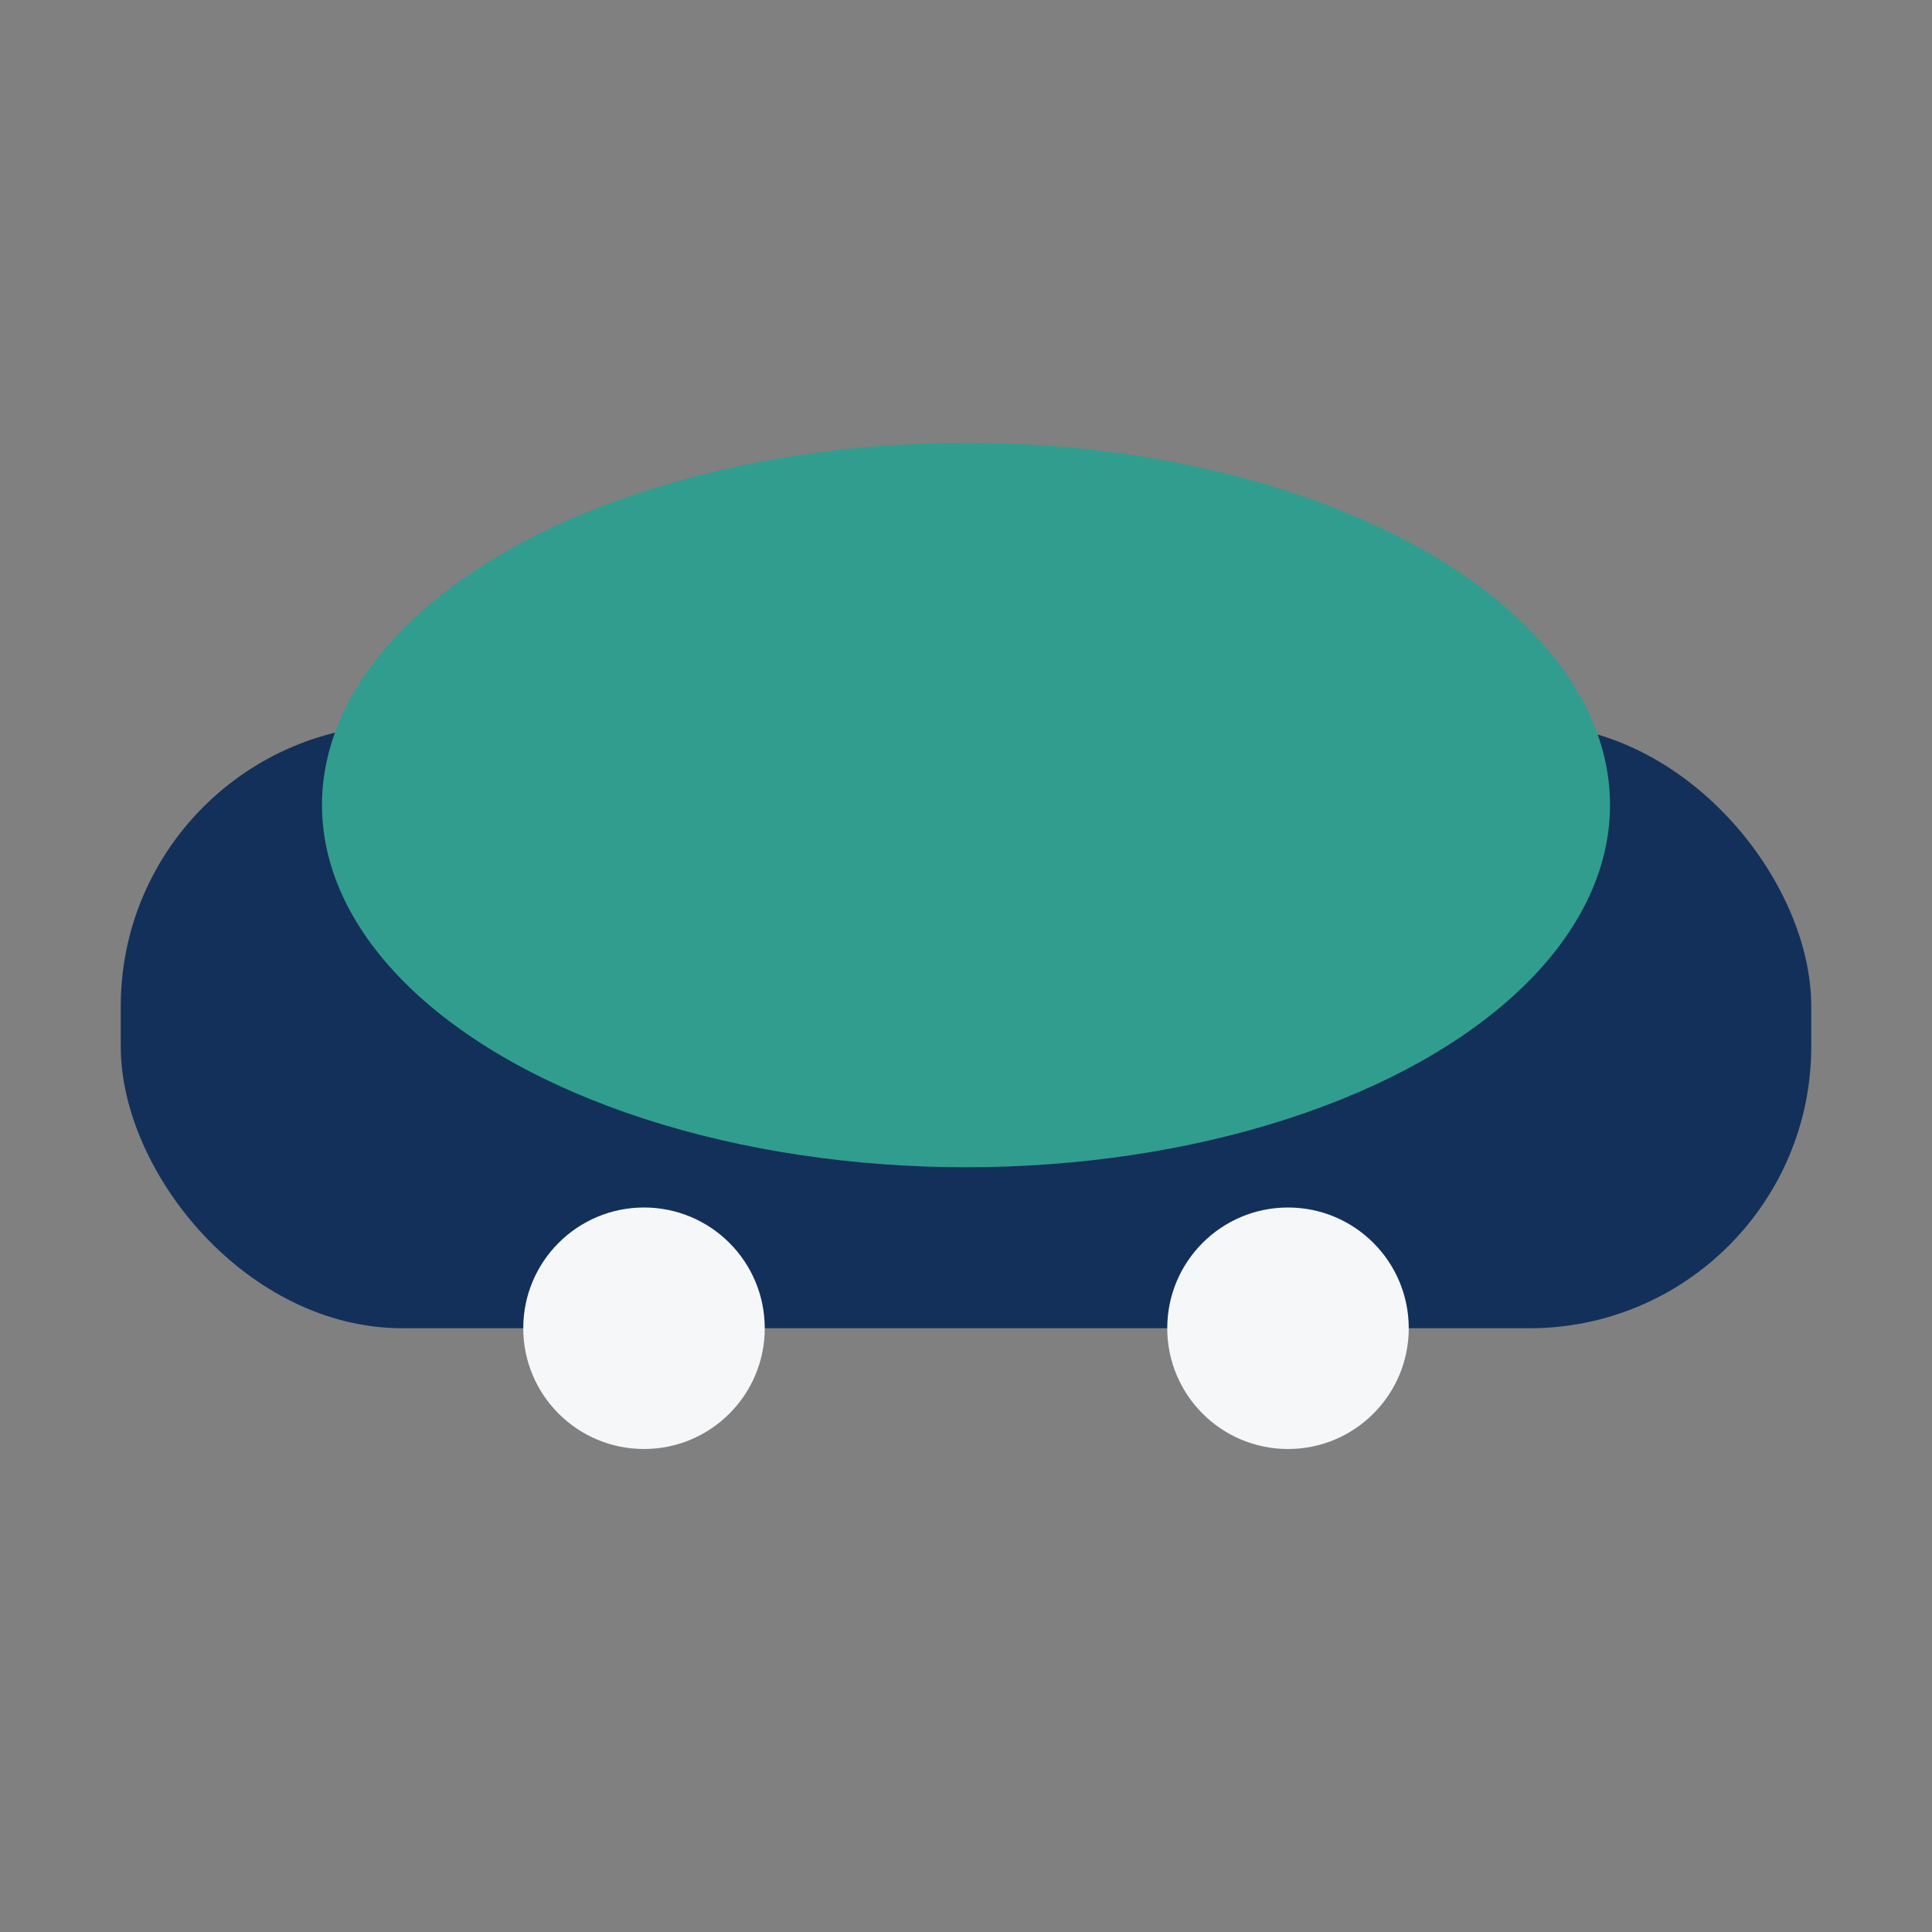
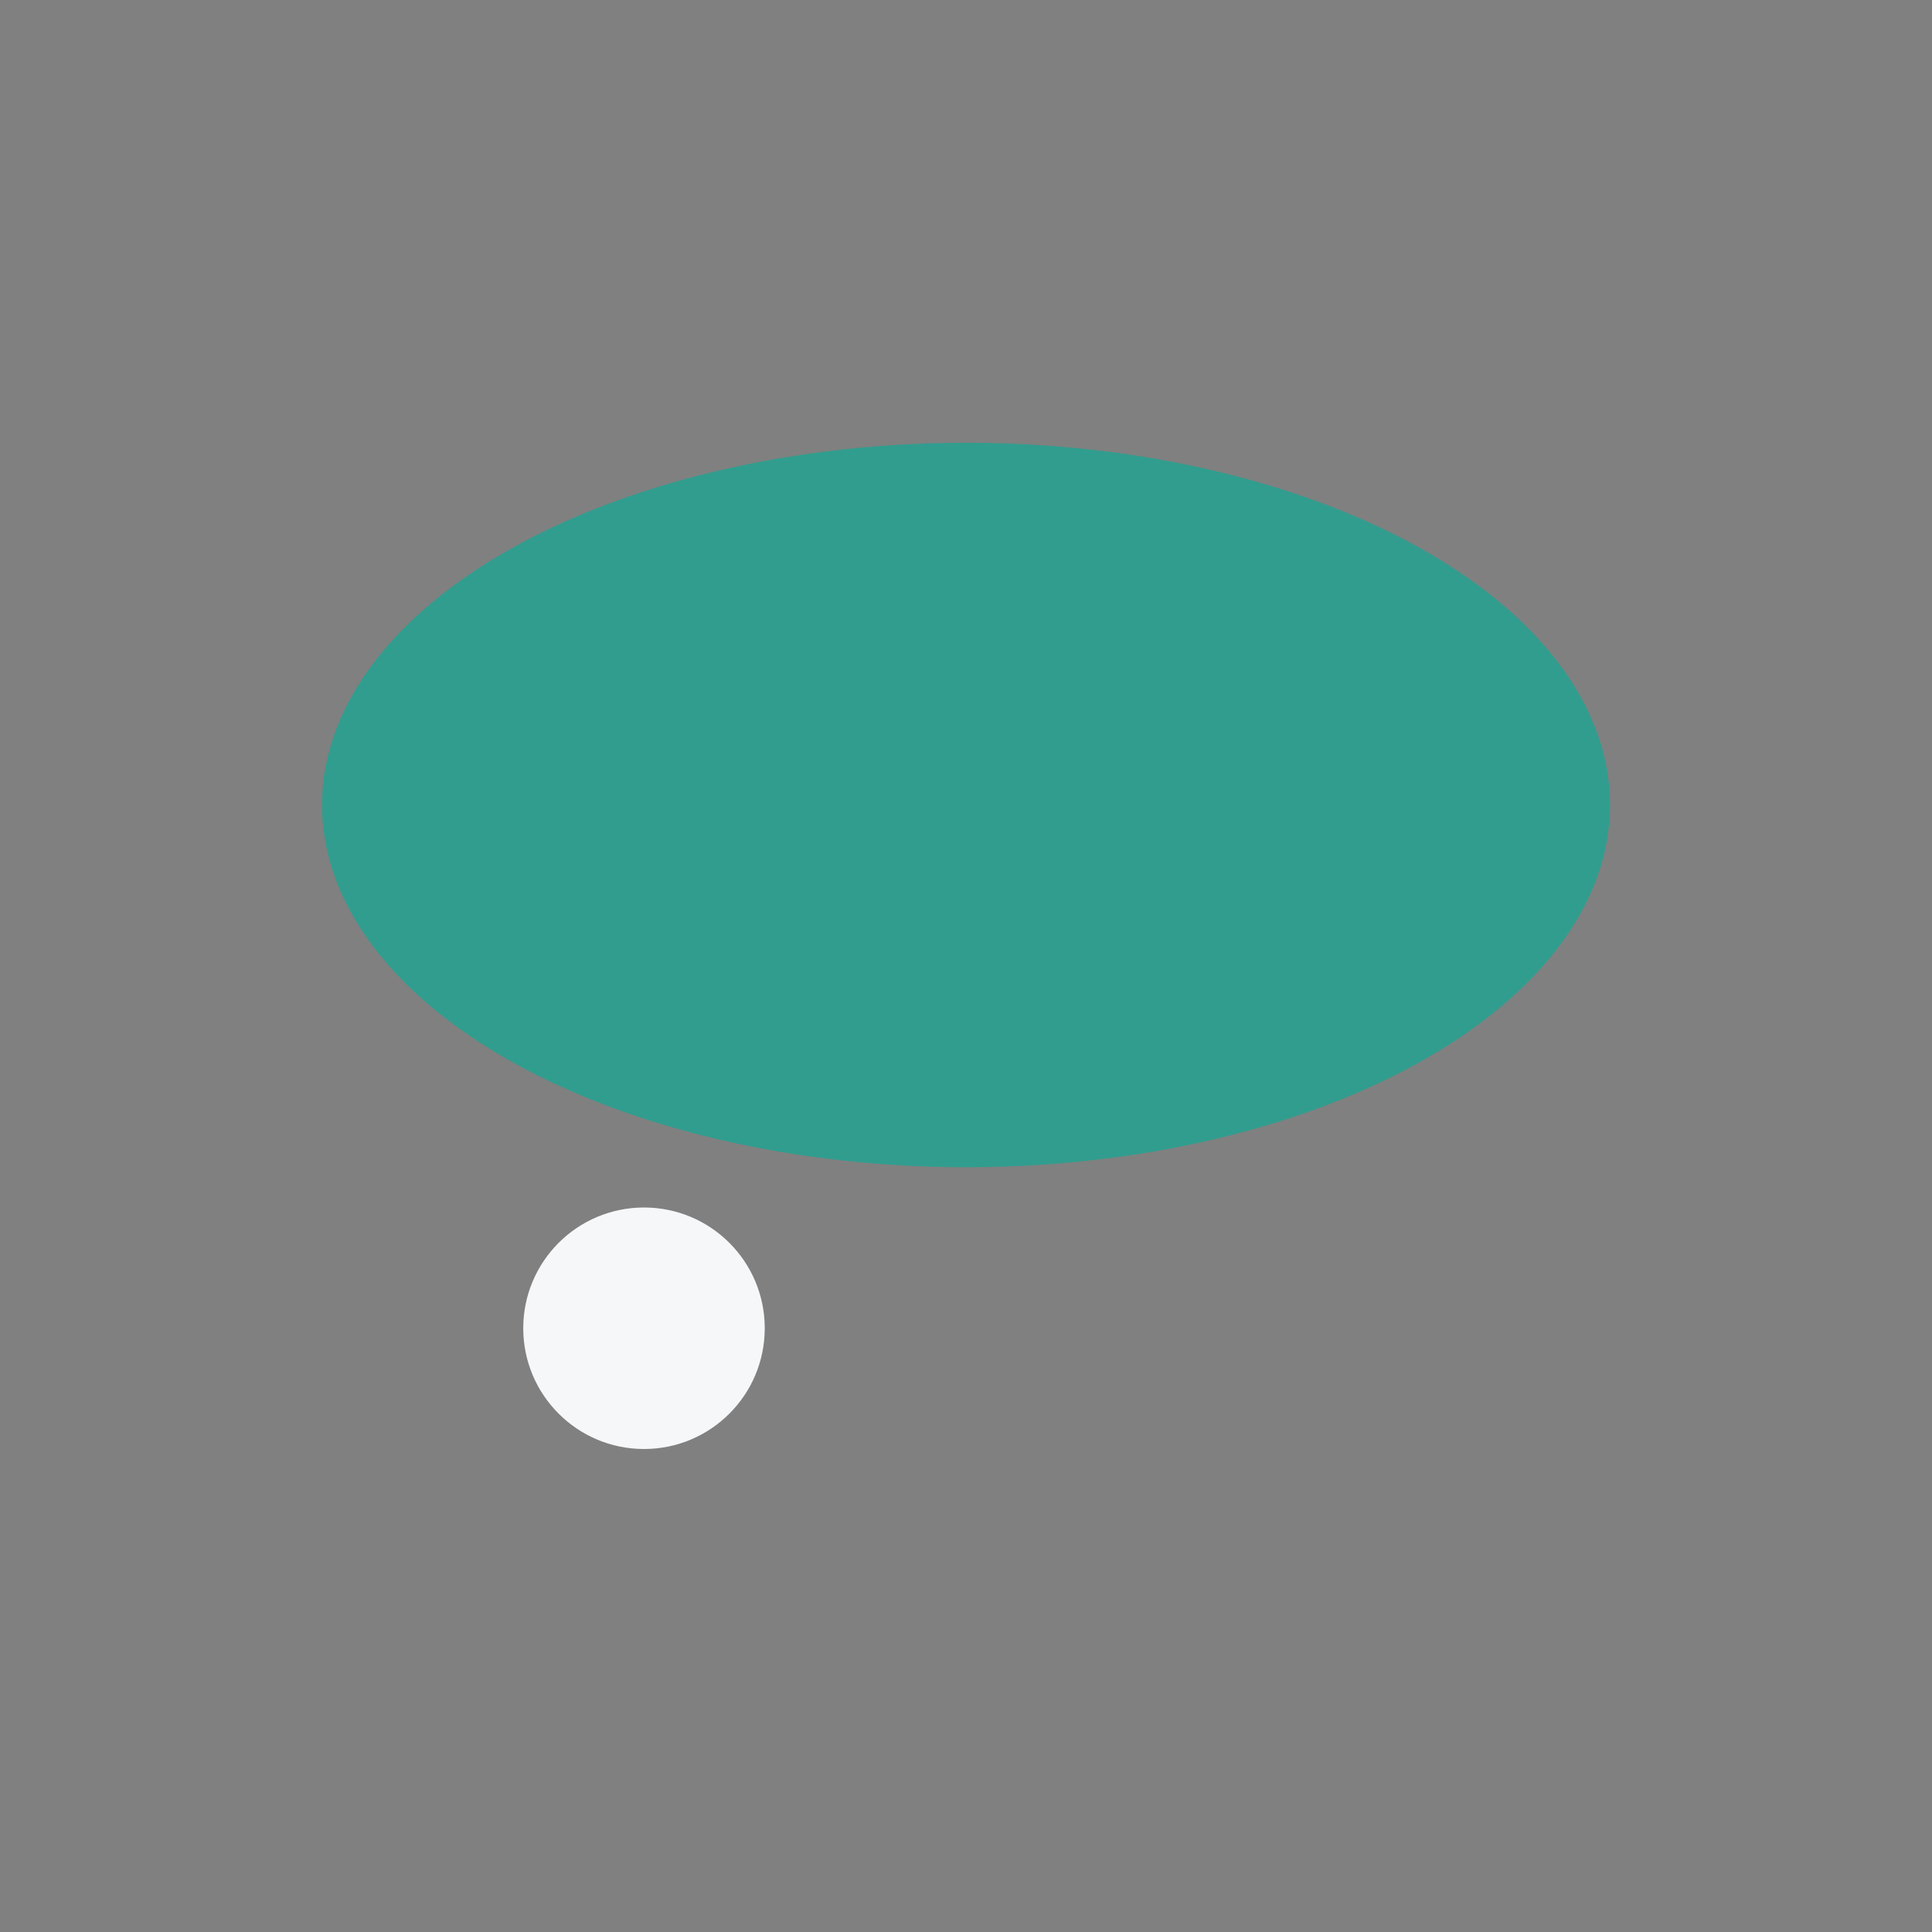
<svg xmlns="http://www.w3.org/2000/svg" width="48" height="48" viewBox="0 0 48 48">
  <rect x="0" y="0" width="48" height="48" fill="#808080" stroke="none" />
-   <rect x="3" y="18" width="42" height="15" rx="7" fill="#13305A" />
  <ellipse cx="24" cy="20" rx="16" ry="9" fill="#319D8E" />
  <circle cx="16" cy="33" r="3" fill="#F6F7F9" />
-   <circle cx="32" cy="33" r="3" fill="#F6F7F9" />
</svg>